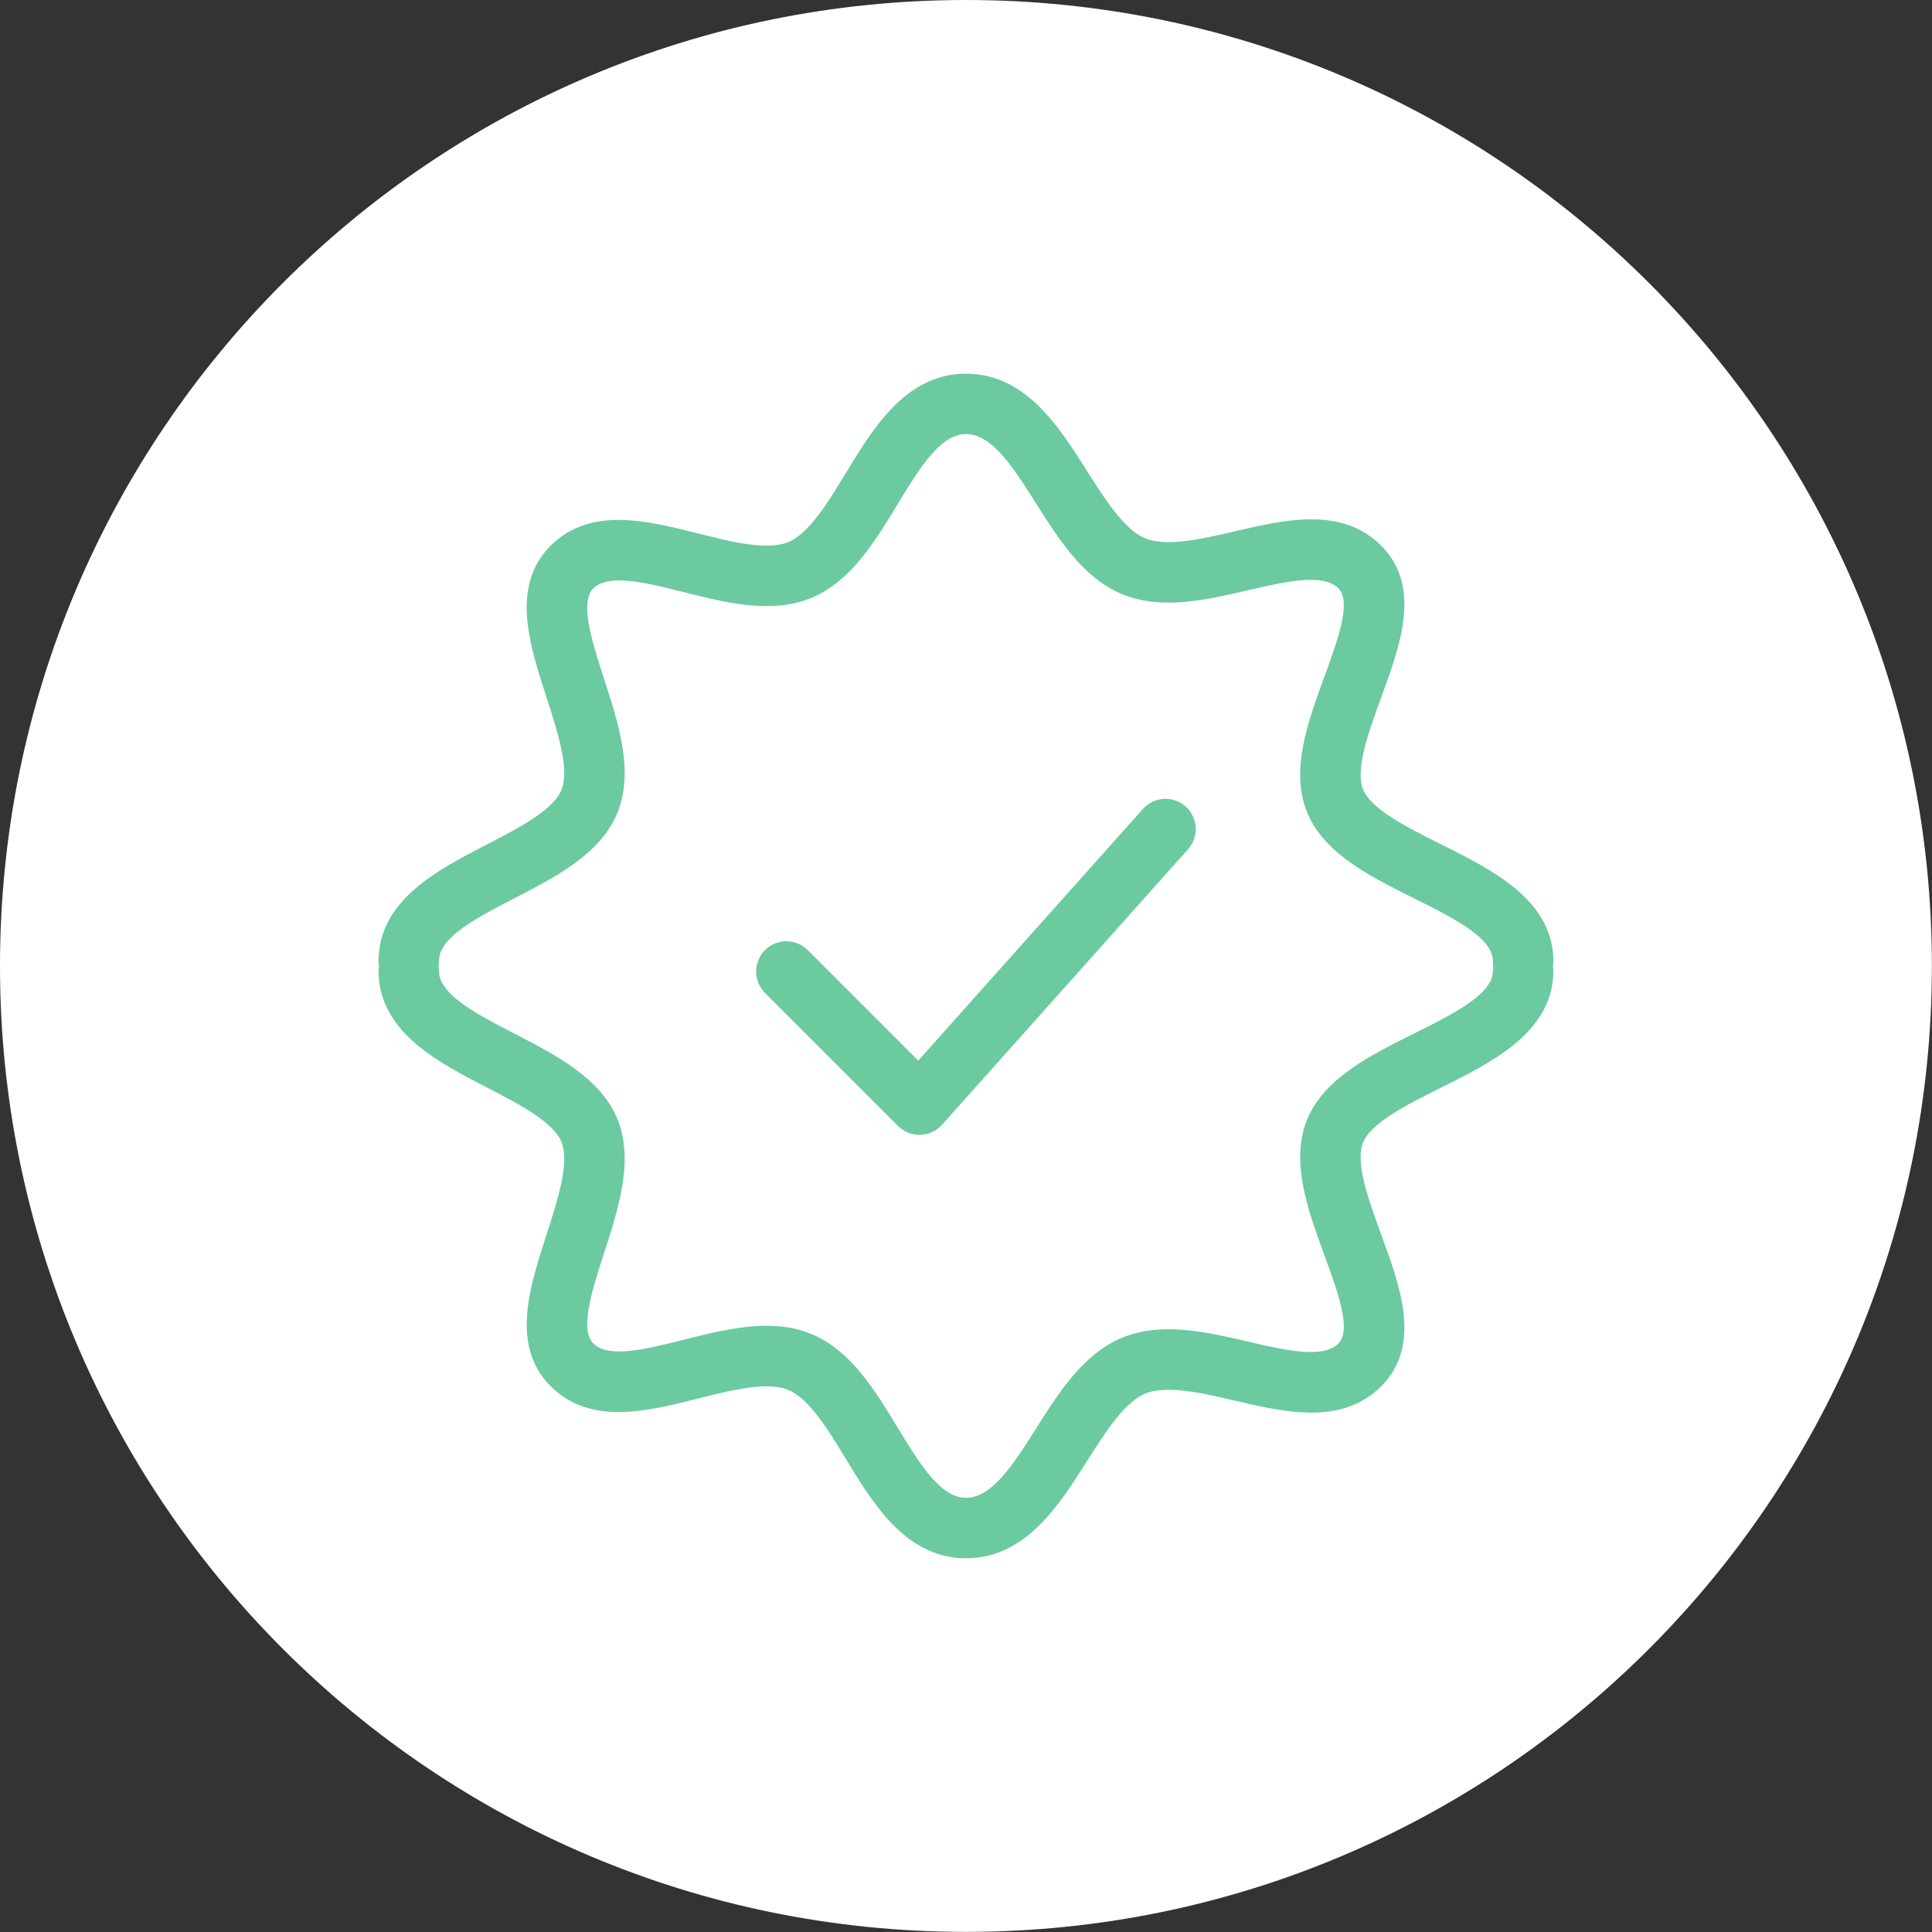
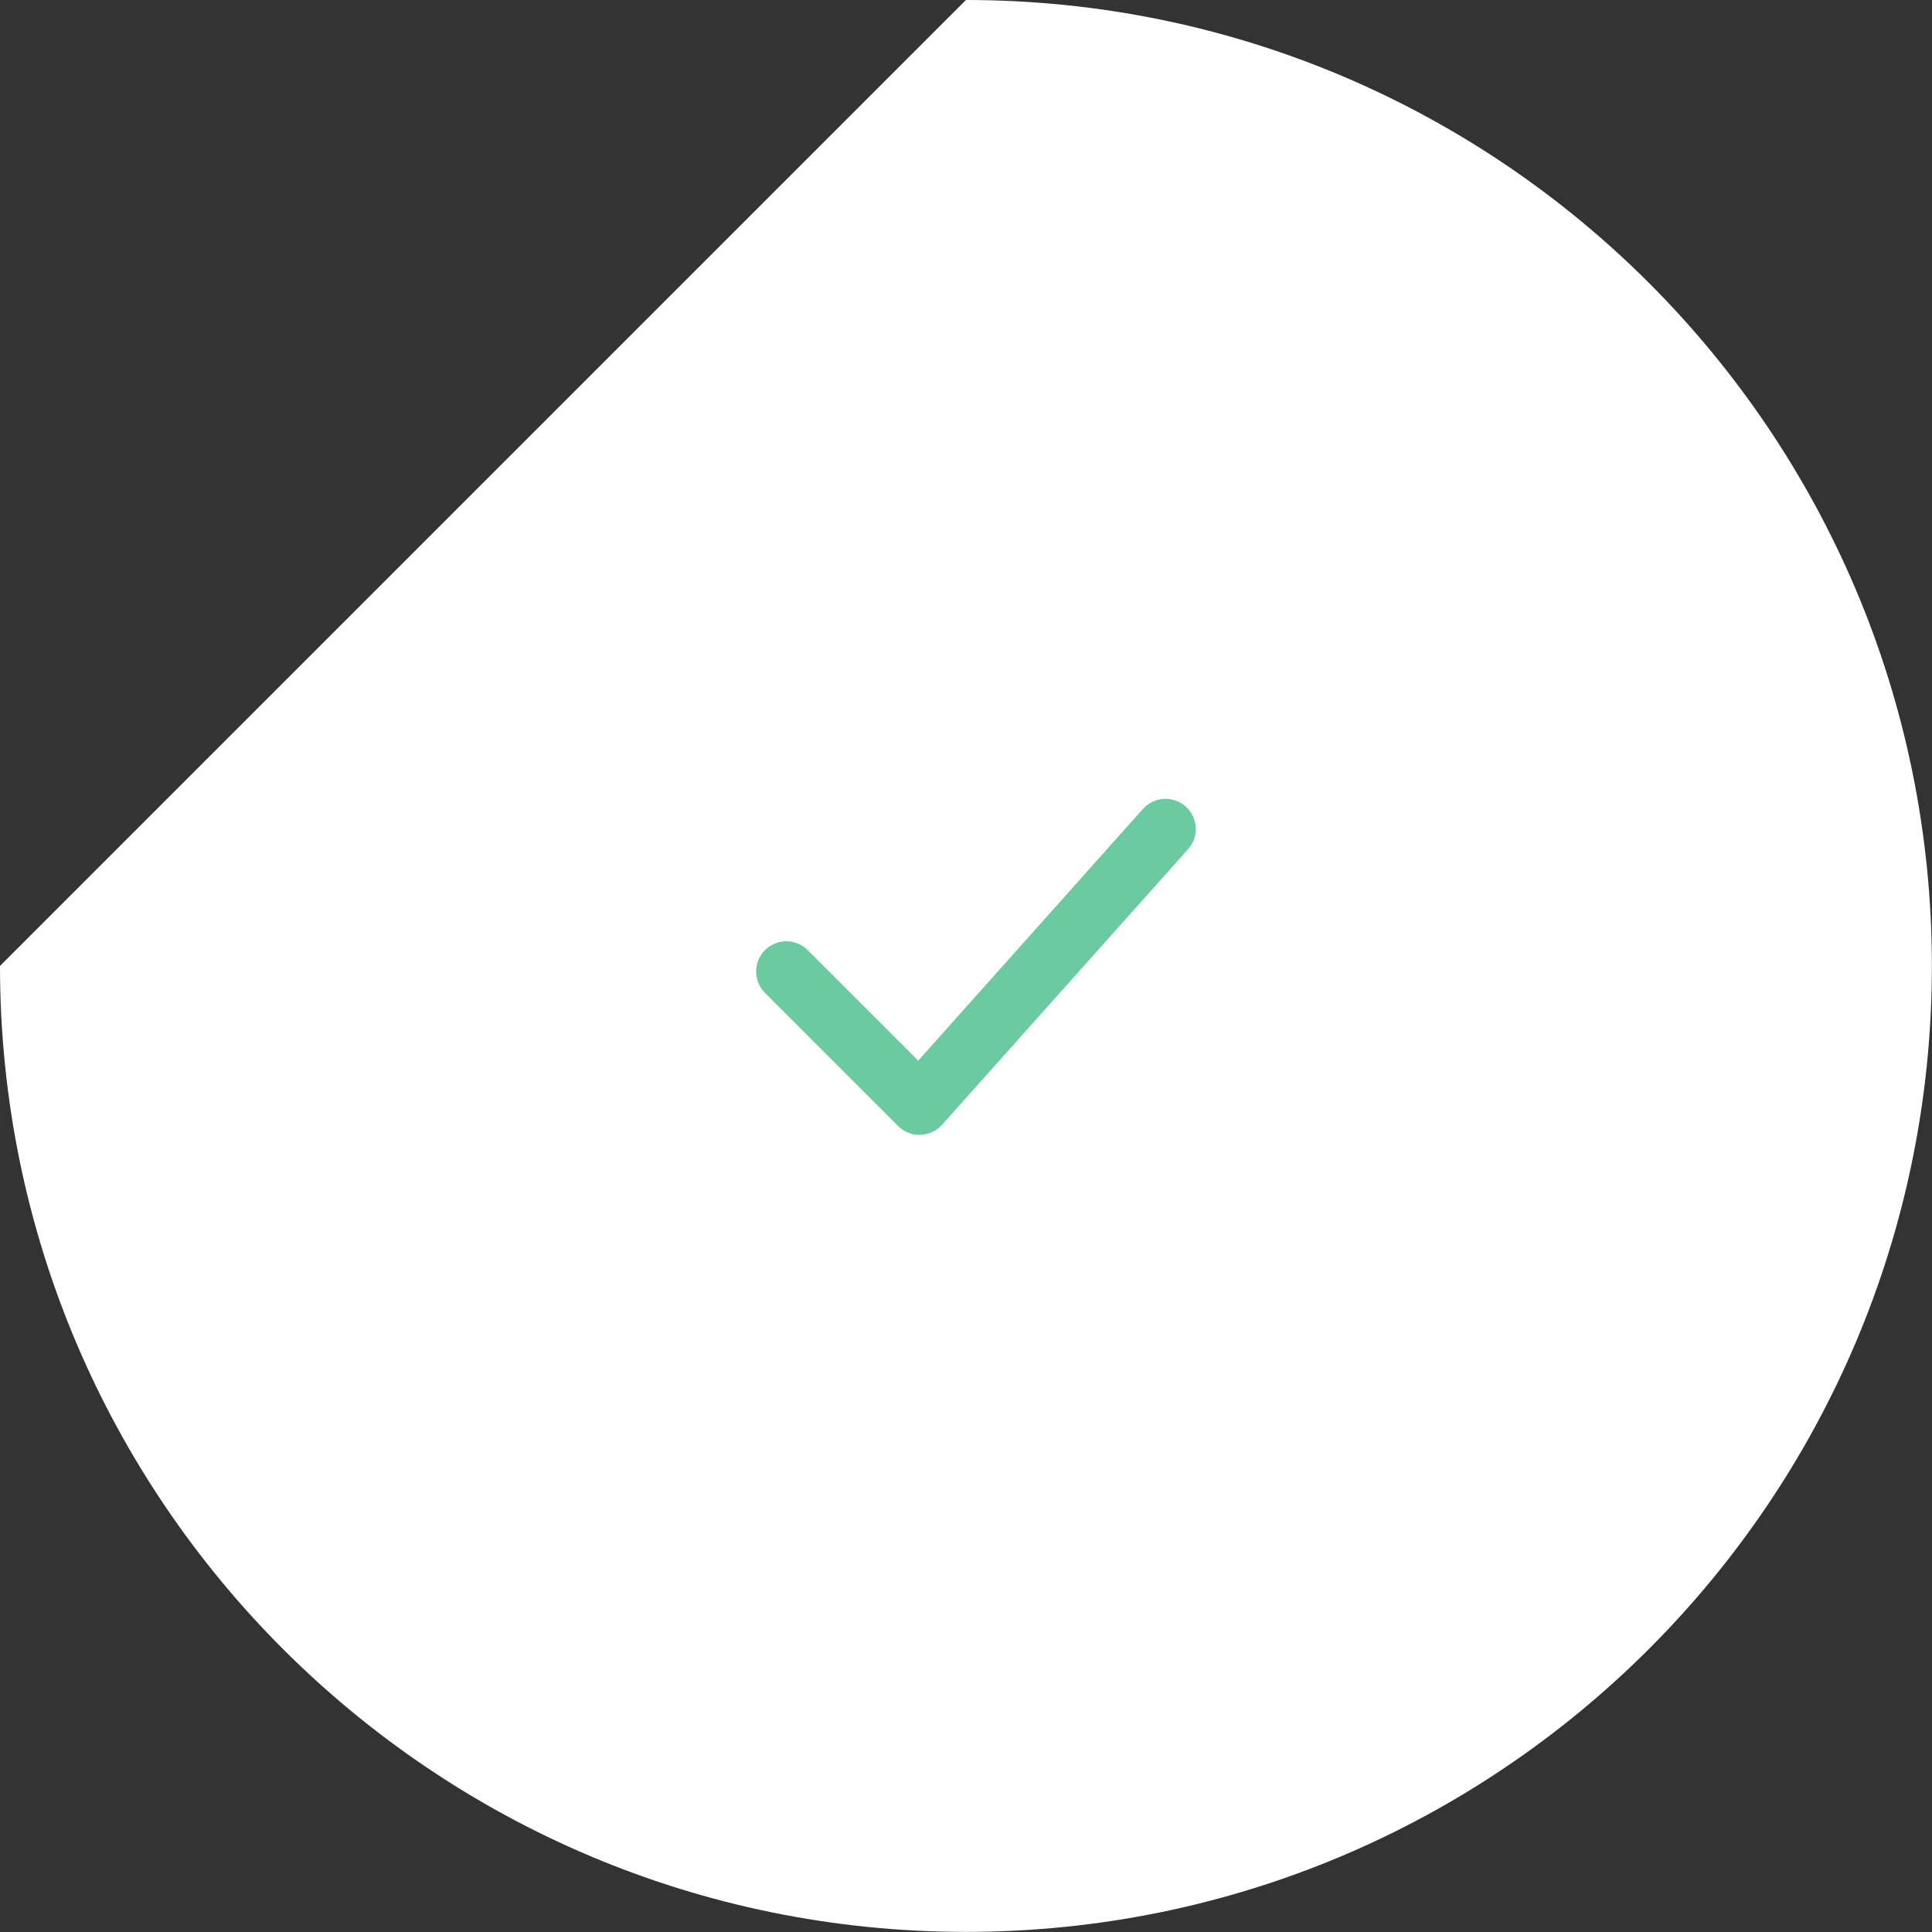
<svg xmlns="http://www.w3.org/2000/svg" viewBox="0 0 100.00 100.00" data-guides="{&quot;vertical&quot;:[],&quot;horizontal&quot;:[]}">
  <rect x="0" y="0" width="100.00" height="100.00" fill="#333333" stroke="none" />
  <defs />
-   <path fill="#ffffff" stroke="none" fill-opacity="1" stroke-width="1" stroke-opacity="1" color="rgb(51, 51, 51)" fill-rule="evenodd" x="0" y="0" width="100" height="100" rx="50" ry="50" id="tSvgd68f262527" title="Rectangle 1" d="M0 49.997C0 22.384 22.384 0 49.997 0C49.997 0 49.997 0 49.997 0C77.609 0 99.994 22.384 99.994 49.997C99.994 49.997 99.994 49.997 99.994 49.997C99.994 77.609 77.609 99.994 49.997 99.994C49.997 99.994 49.997 99.994 49.997 99.994C22.384 99.994 0 77.609 0 49.997Z" style="transform-origin: -11850px -9850px;" />
+   <path fill="#ffffff" stroke="none" fill-opacity="1" stroke-width="1" stroke-opacity="1" color="rgb(51, 51, 51)" fill-rule="evenodd" x="0" y="0" width="100" height="100" rx="50" ry="50" id="tSvgd68f262527" title="Rectangle 1" d="M0 49.997C49.997 0 49.997 0 49.997 0C77.609 0 99.994 22.384 99.994 49.997C99.994 49.997 99.994 49.997 99.994 49.997C99.994 77.609 77.609 99.994 49.997 99.994C49.997 99.994 49.997 99.994 49.997 99.994C22.384 99.994 0 77.609 0 49.997Z" style="transform-origin: -11850px -9850px;" />
  <path fill="#6bcaa0" stroke="#6bcaa0" fill-opacity="1" stroke-width="1" stroke-opacity="1" color="rgb(51, 51, 51)" fill-rule="evenodd" id="tSvg17955fdfca6" title="Path 1" d="M59.532 42.202C55.538 46.677 51.543 51.151 47.548 55.626C45.521 53.599 43.494 51.572 41.467 49.545C40.897 48.956 39.903 49.204 39.677 49.992C39.569 50.37 39.678 50.778 39.961 51.051C42.254 53.344 44.546 55.636 46.839 57.929C47.038 58.129 47.31 58.241 47.592 58.241C47.602 58.241 47.612 58.24 47.622 58.24C47.915 58.232 48.191 58.104 48.387 57.885C52.632 53.13 56.877 48.376 61.122 43.621C61.668 43.009 61.347 42.035 60.544 41.869C60.171 41.791 59.786 41.918 59.532 42.202Z" />
-   <path fill="#6bcaa0" stroke="#6bcaa0" fill-opacity="1" stroke-width="1" stroke-opacity="1" color="rgb(51, 51, 51)" fill-rule="evenodd" id="tSvg184e04e8935" title="Path 2" d="M79.868 49.997C79.888 49.916 79.902 49.832 79.902 49.745C79.902 46.907 76.957 45.44 74.359 44.145C72.515 43.226 70.608 42.275 70.101 41.078C69.584 39.855 70.314 37.863 71.018 35.935C72.001 33.25 73.016 30.473 71.142 28.601C69.305 26.764 66.618 27.386 64.019 27.99C62.2 28.411 60.318 28.847 59.065 28.317C57.842 27.799 56.825 26.195 55.842 24.642C54.416 22.392 52.8 19.841 49.997 19.841C47.188 19.841 45.604 22.447 44.206 24.747C43.237 26.344 42.233 27.994 41.012 28.511C39.763 29.04 37.861 28.561 36.022 28.098C33.402 27.441 30.694 26.758 28.852 28.602C26.991 30.462 27.893 33.252 28.766 35.953C29.39 37.879 30.034 39.871 29.513 41.104C29.004 42.307 27.182 43.249 25.42 44.16C22.923 45.451 20.092 46.914 20.092 49.746C20.092 49.834 20.106 49.919 20.126 50C20.105 50.083 20.094 50.167 20.093 50.252C20.093 53.084 22.924 54.548 25.421 55.838C27.182 56.749 29.005 57.691 29.513 58.894C30.034 60.127 29.39 62.119 28.767 64.046C27.895 66.745 26.992 69.535 28.852 71.396C30.695 73.24 33.404 72.559 36.023 71.9C37.862 71.438 39.765 70.96 41.013 71.489C42.234 72.005 43.237 73.655 44.207 75.251C45.605 77.55 47.189 80.156 49.998 80.156C52.801 80.156 54.417 77.606 55.843 75.356C56.827 73.802 57.843 72.198 59.064 71.68C60.322 71.149 62.201 71.585 64.019 72.008C66.617 72.61 69.305 73.235 71.141 71.397C73.016 69.524 72.001 66.747 71.018 64.062C70.313 62.134 69.584 60.142 70.1 58.921C70.608 57.723 72.515 56.772 74.359 55.853C76.957 54.559 79.902 53.092 79.902 50.253C79.901 50.167 79.89 50.081 79.868 49.997ZM73.41 53.944C71.219 55.035 68.955 56.164 68.139 58.089C67.296 60.084 68.172 62.477 69.018 64.791C69.805 66.943 70.549 68.977 69.635 69.888C68.635 70.891 66.625 70.424 64.501 69.932C62.351 69.433 60.128 68.917 58.235 69.717C56.4 70.494 55.202 72.385 54.044 74.214C52.802 76.174 51.629 78.025 49.998 78.025C48.387 78.025 47.241 76.139 46.027 74.142C44.882 72.257 43.697 70.308 41.842 69.525C39.936 68.717 37.683 69.284 35.502 69.832C33.365 70.368 31.347 70.878 30.358 69.888C29.419 68.95 30.086 66.885 30.793 64.699C31.536 62.403 32.303 60.027 31.474 58.063C30.666 56.151 28.497 55.03 26.399 53.944C24.251 52.835 22.222 51.786 22.222 50.25C22.222 50.162 22.208 50.078 22.188 49.995C22.208 49.914 22.221 49.831 22.221 49.743C22.221 48.208 24.25 47.159 26.397 46.05C28.496 44.965 30.666 43.843 31.473 41.93C32.303 39.967 31.535 37.592 30.792 35.294C30.085 33.108 29.417 31.044 30.358 30.105C31.345 29.116 33.363 29.624 35.502 30.161C37.681 30.709 39.934 31.277 41.841 30.47C43.695 29.686 44.88 27.736 46.027 25.851C47.24 23.854 48.386 21.968 49.997 21.968C51.628 21.968 52.801 23.819 54.042 25.78C55.202 27.608 56.399 29.5 58.235 30.277C60.128 31.077 62.351 30.561 64.501 30.062C66.625 29.569 68.634 29.103 69.636 30.106C70.548 31.017 69.804 33.05 69.017 35.203C68.171 37.517 67.296 39.91 68.139 41.906C68.953 43.83 71.219 44.959 73.409 46.05C75.653 47.168 77.772 48.224 77.772 49.743C77.772 49.831 77.786 49.916 77.806 49.998C77.784 50.08 77.773 50.165 77.772 50.25C77.772 51.771 75.653 52.827 73.41 53.944Z" />
</svg>